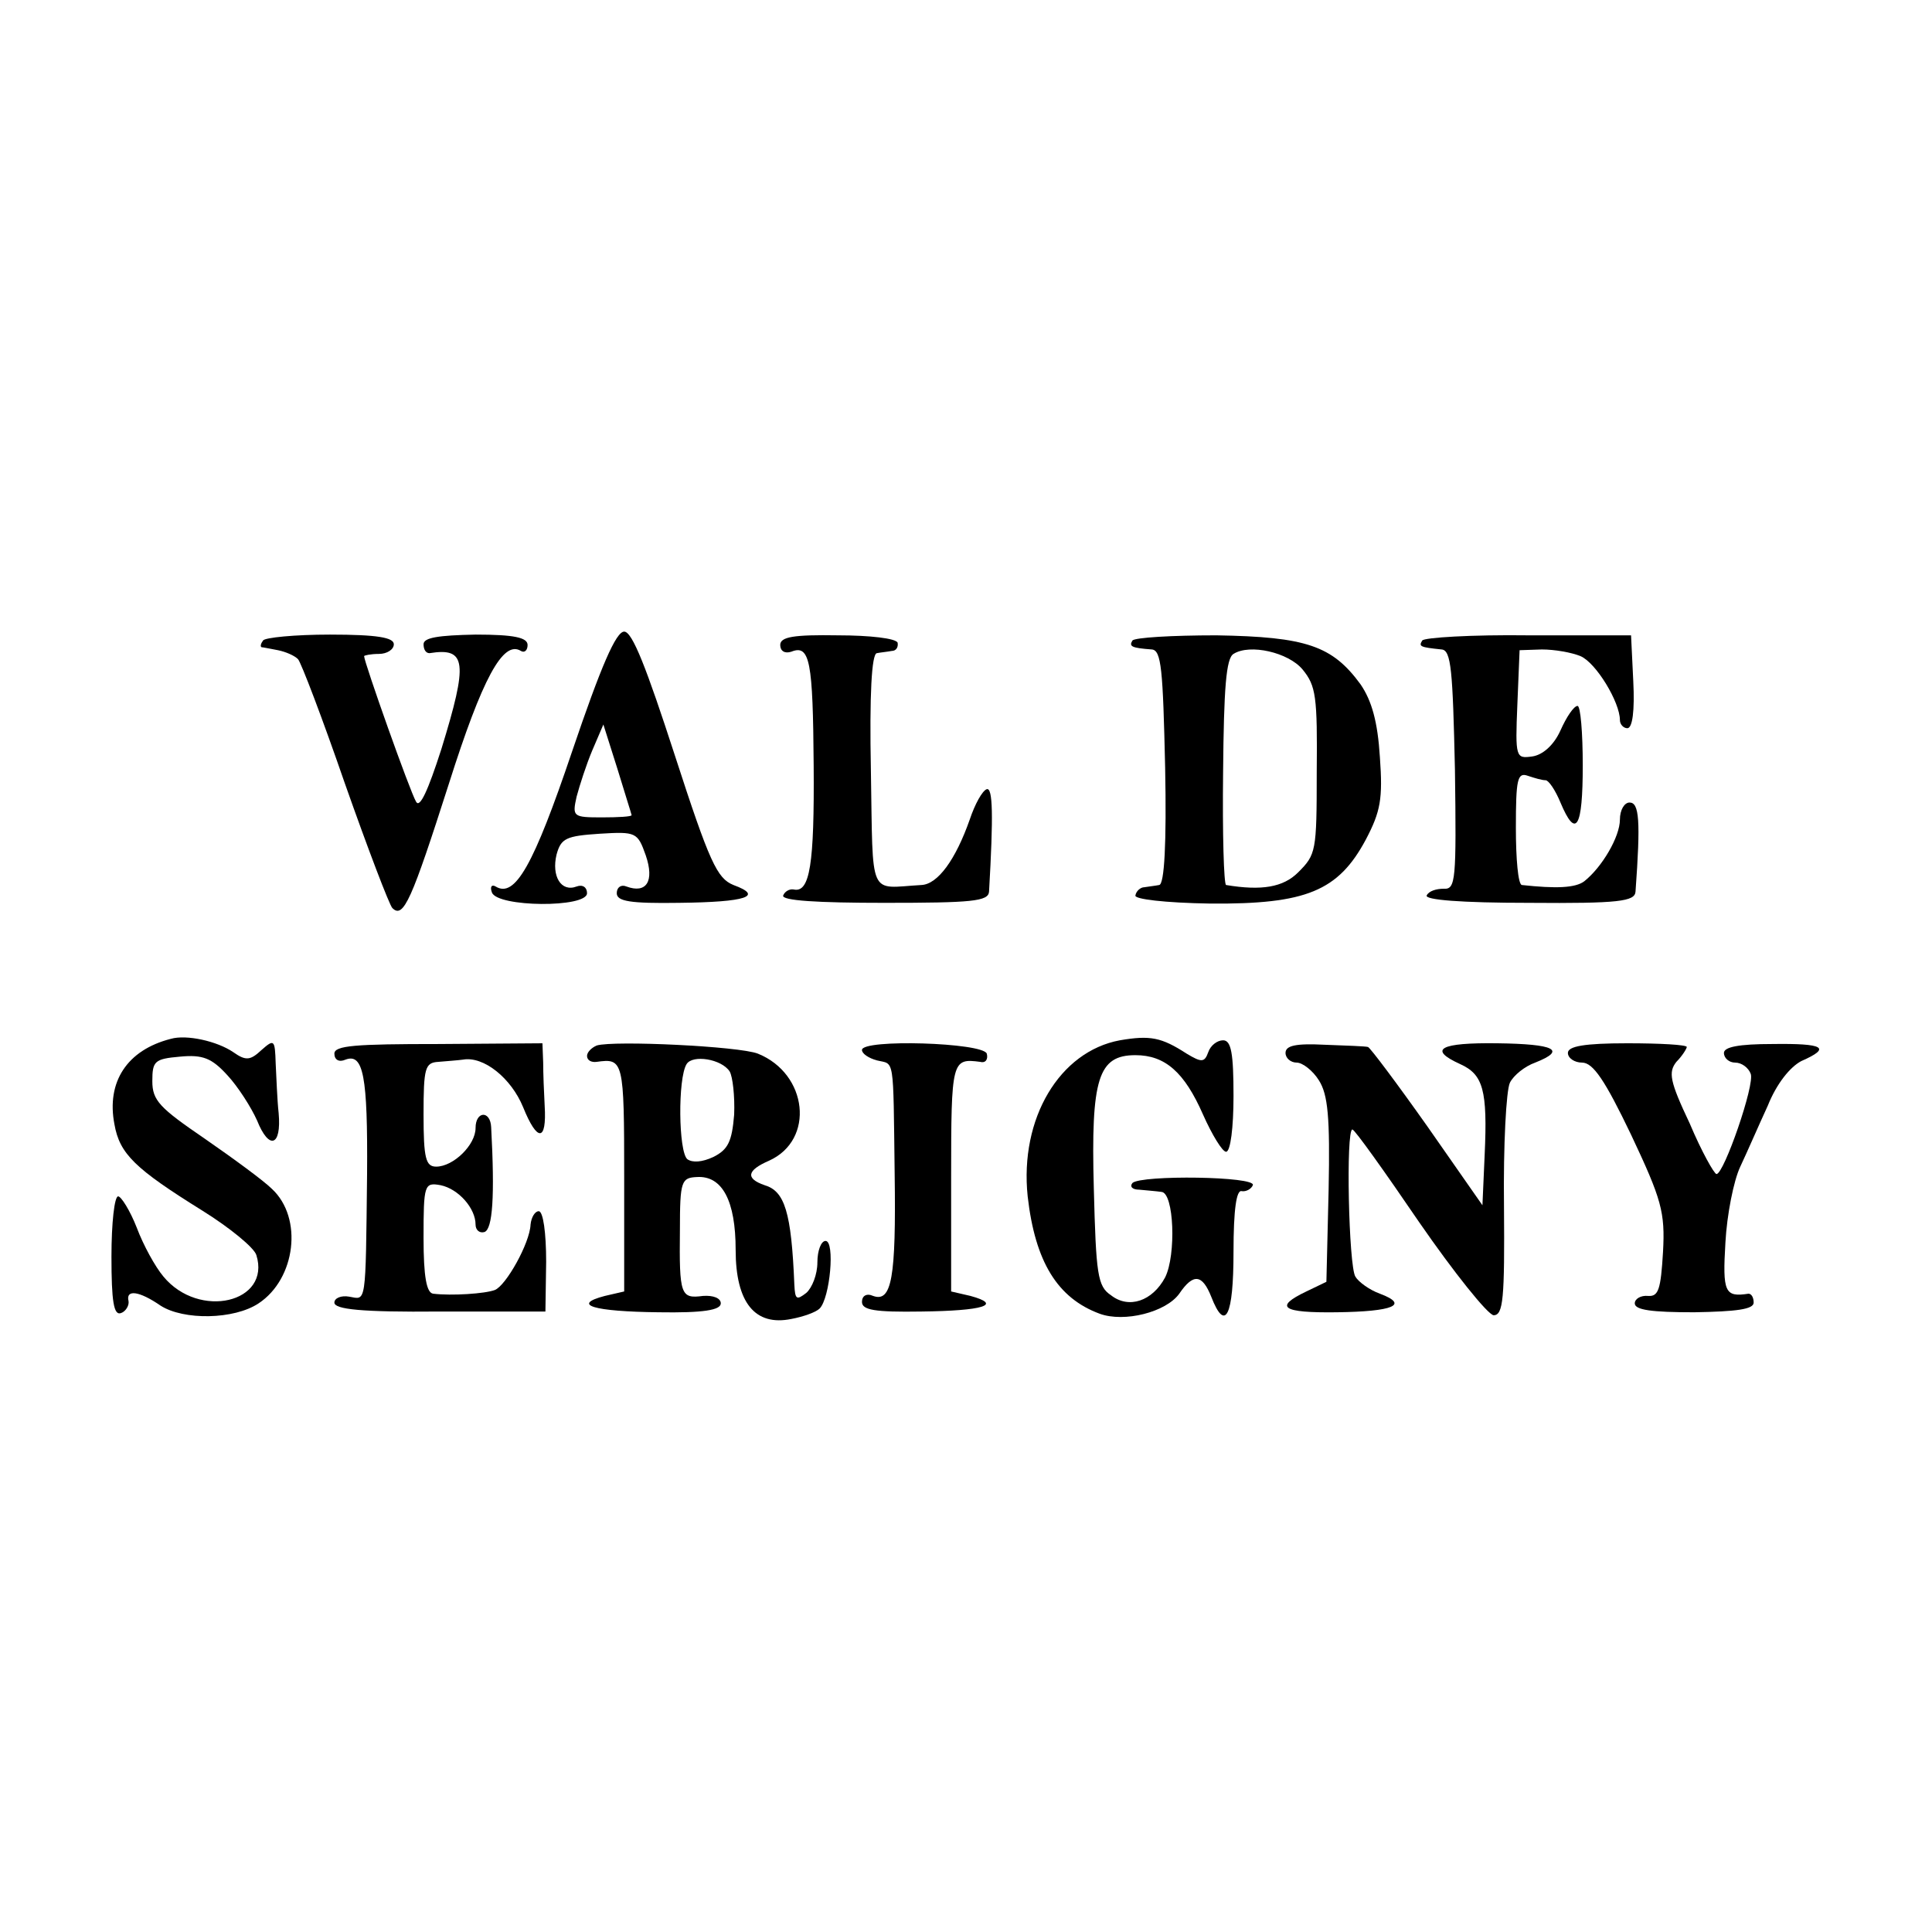
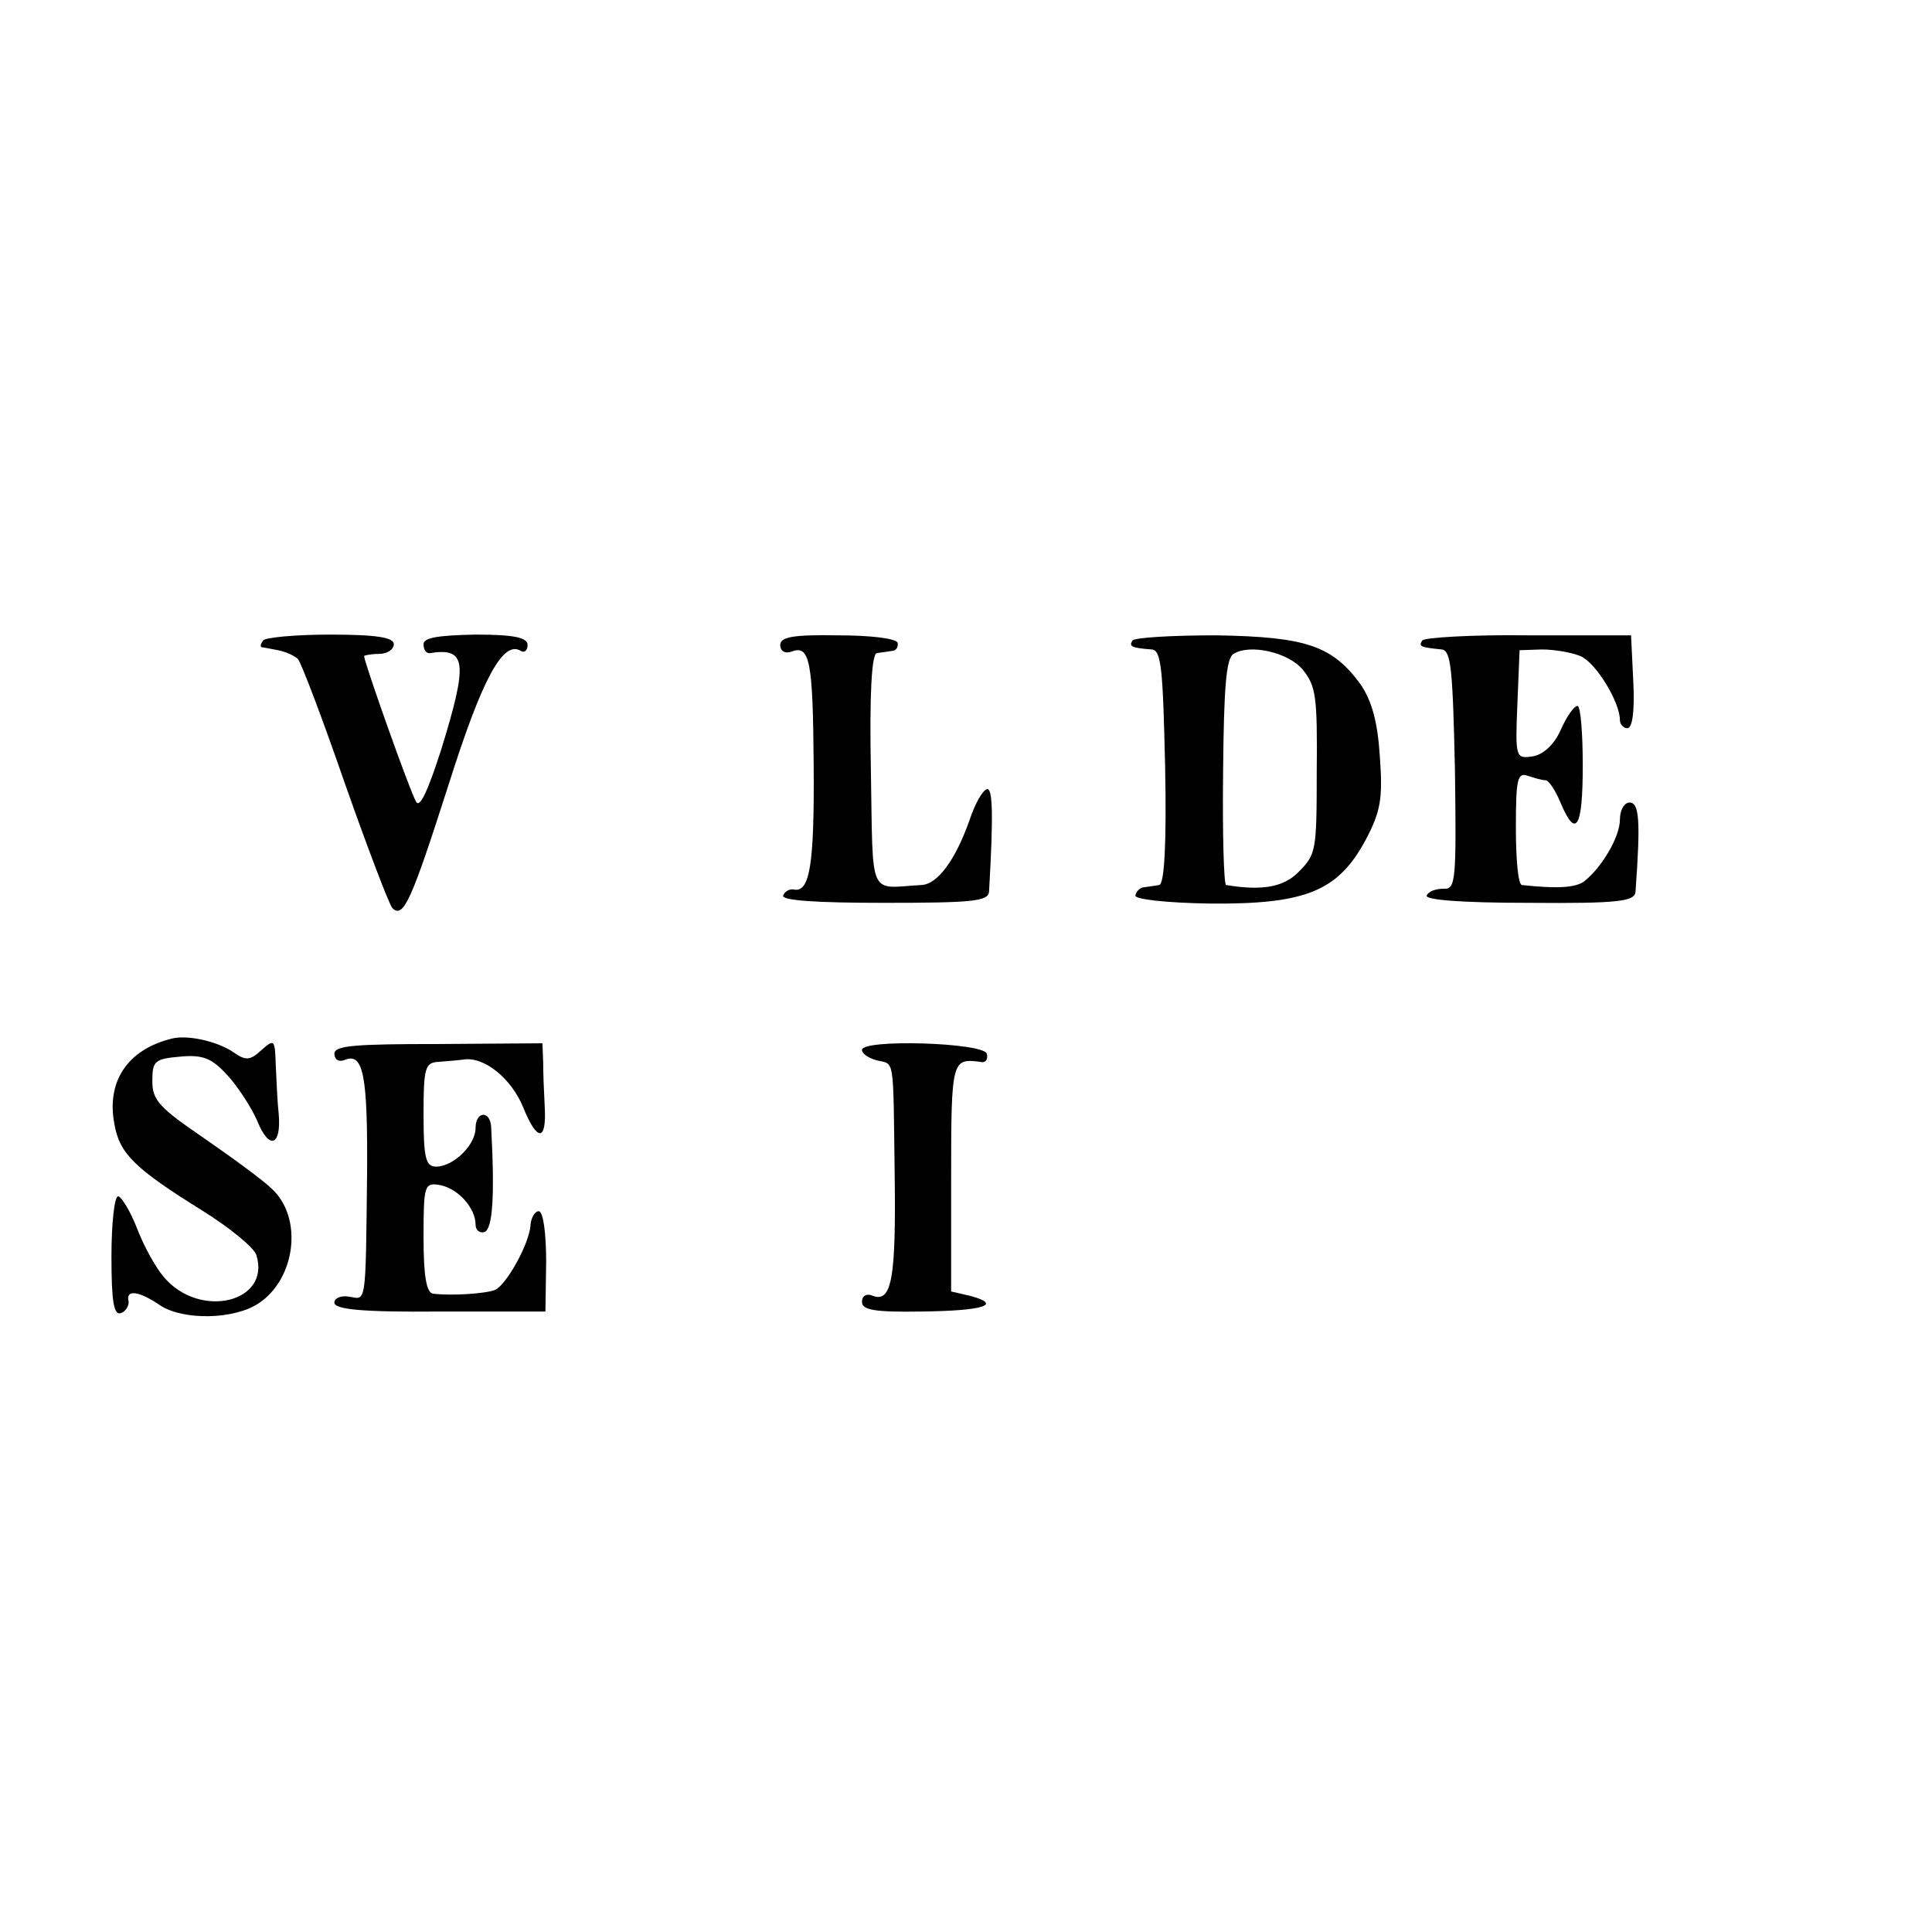
<svg xmlns="http://www.w3.org/2000/svg" version="1.0" width="260pt" height="260pt" viewBox="0 0 260 260" preserveAspectRatio="xMidYMid meet">
  <g transform="translate(0,260) scale(0.1,-0.1)" fill="#000000" stroke="none">
    <path d="M354 1738 c-3 -4 -4 -8 -2 -9 2 0 11 -2 22 -4 10 -2 22 -7 27 -12 4 -4 33 -80 63 -167 31 -88 60 -164 64 -168 15 -15 26 11 76 167 45 142 73 194 97 179 5 -3 9 1 9 8 0 10 -18 14 -70 14 -50 -1 -70 -4 -70 -13 0 -7 3 -12 8 -12 50 8 52 -12 16 -129 -18 -56 -29 -80 -34 -71 -8 13 -70 188 -70 196 0 1 9 3 20 3 11 0 20 6 20 13 0 9 -22 13 -86 13 -47 0 -88 -4 -90 -8z" />
-     <path d="M770 1589 c-52 -154 -77 -198 -103 -182 -5 3 -8 0 -5 -8 7 -20 128 -21 128 -1 0 8 -6 12 -14 9 -21 -8 -34 14 -27 43 6 22 13 25 58 28 49 3 51 2 62 -29 12 -35 1 -52 -26 -42 -7 3 -13 -1 -13 -9 0 -11 18 -14 84 -13 91 1 114 9 73 24 -22 9 -32 30 -79 175 -38 117 -57 166 -68 166 -11 0 -31 -46 -70 -161z m80 -86 c0 -2 -18 -3 -40 -3 -39 0 -40 1 -34 28 4 15 13 43 21 62 l15 35 19 -60 c10 -33 19 -61 19 -62z" />
    <path d="M1050 1732 c0 -8 6 -12 15 -9 25 10 29 -13 30 -153 1 -133 -5 -172 -27 -167 -6 1 -12 -3 -14 -8 -3 -7 46 -10 136 -10 118 0 140 2 141 15 6 104 5 140 -3 138 -6 -2 -16 -20 -23 -41 -19 -54 -43 -87 -65 -88 -72 -4 -65 -21 -68 154 -2 102 1 157 8 158 5 1 15 2 20 3 6 0 9 5 8 11 -2 6 -38 10 -80 10 -60 1 -78 -2 -78 -13z" />
    <path d="M1524 1738 c-5 -8 -1 -10 26 -12 13 -1 15 -27 18 -159 2 -102 -1 -157 -8 -158 -5 -1 -14 -2 -20 -3 -5 0 -11 -5 -12 -11 -2 -5 39 -10 101 -11 129 -1 172 17 209 86 20 38 23 55 19 111 -3 48 -11 76 -26 98 -38 52 -73 64 -194 66 -60 0 -110 -3 -113 -7z m229 -39 c18 -22 20 -36 19 -139 0 -106 -1 -110 -25 -134 -20 -20 -49 -25 -97 -17 -3 1 -5 69 -4 152 1 113 4 153 14 159 22 14 74 2 93 -21z" />
    <path d="M1914 1738 c-5 -8 -3 -9 26 -12 13 -1 15 -28 18 -162 2 -149 1 -161 -15 -160 -10 0 -20 -3 -23 -9 -3 -6 46 -10 138 -10 121 -1 142 2 143 15 7 96 5 120 -8 120 -7 0 -13 -10 -13 -23 0 -23 -24 -64 -48 -83 -12 -9 -38 -10 -84 -5 -5 1 -8 35 -8 77 0 65 2 75 16 70 9 -3 19 -6 24 -6 4 0 13 -13 20 -30 21 -50 30 -34 30 50 0 44 -3 80 -7 80 -5 0 -15 -15 -23 -33 -9 -20 -24 -33 -38 -35 -22 -3 -23 -2 -20 70 l3 73 30 1 c17 0 40 -4 52 -9 21 -9 53 -62 53 -86 0 -6 5 -11 10 -11 7 0 10 24 8 63 l-3 62 -138 0 c-76 1 -141 -3 -143 -7z" />
    <path d="M230 1202 c-59 -15 -87 -58 -76 -115 7 -40 28 -60 118 -116 37 -23 70 -50 73 -60 20 -64 -77 -87 -125 -29 -11 13 -27 42 -36 66 -9 23 -21 42 -25 42 -5 0 -9 -36 -9 -81 0 -60 3 -80 13 -76 6 2 11 10 10 16 -4 16 14 14 43 -6 31 -20 99 -19 132 3 50 33 60 115 18 154 -11 11 -52 41 -91 68 -60 41 -70 51 -70 77 0 27 3 30 37 33 31 3 43 -2 64 -25 14 -15 32 -43 40 -61 16 -40 33 -35 29 10 -2 18 -3 48 -4 67 -1 32 -2 33 -19 18 -15 -14 -21 -15 -38 -3 -22 15 -63 24 -84 18z" />
-     <path d="M1507 1200 c-81 -15 -135 -105 -124 -210 10 -88 40 -137 97 -158 33 -12 89 2 107 27 19 28 31 26 43 -4 19 -49 30 -26 30 60 0 58 4 84 11 82 6 -1 13 3 15 8 5 12 -150 14 -162 3 -4 -5 0 -9 9 -9 10 -1 23 -2 30 -3 17 -1 20 -85 5 -115 -17 -32 -49 -43 -73 -24 -18 12 -20 28 -23 144 -4 148 6 179 56 179 40 0 66 -23 91 -80 12 -27 26 -50 31 -50 6 0 10 33 10 75 0 57 -3 75 -14 75 -8 0 -17 -7 -20 -16 -5 -14 -9 -14 -29 -2 -34 22 -49 25 -90 18z" />
    <path d="M450 1182 c0 -8 6 -12 15 -8 24 9 30 -22 29 -154 -2 -179 -1 -169 -24 -165 -11 2 -20 -2 -20 -8 0 -9 36 -13 142 -12 l142 0 1 67 c0 39 -4 68 -10 68 -5 0 -10 -8 -11 -18 -1 -25 -33 -82 -48 -88 -13 -5 -58 -8 -83 -5 -9 1 -13 23 -13 75 0 72 1 75 23 71 24 -5 47 -31 47 -53 0 -7 5 -12 12 -10 11 4 14 48 9 141 -1 23 -21 22 -21 -1 0 -23 -30 -52 -53 -52 -14 0 -17 11 -17 70 0 63 2 70 20 71 11 1 26 2 33 3 28 5 65 -25 81 -64 19 -47 32 -47 29 2 -1 18 -2 44 -2 58 l-1 26 -140 -1 c-112 0 -140 -2 -140 -13z" />
-     <path d="M803 1193 c-7 -3 -13 -9 -13 -14 0 -6 6 -9 13 -8 36 5 37 2 37 -155 l0 -154 -26 -6 c-46 -12 -15 -21 72 -22 61 -1 84 3 84 12 0 7 -10 11 -24 10 -30 -4 -32 1 -31 89 0 66 2 70 23 71 34 2 52 -32 52 -98 0 -71 26 -103 75 -93 16 3 33 9 38 14 14 14 21 91 8 91 -6 0 -11 -13 -11 -29 0 -16 -7 -34 -15 -41 -13 -10 -15 -9 -16 11 -4 98 -13 126 -40 134 -26 9 -24 20 6 33 62 28 52 117 -15 144 -25 10 -194 18 -217 11z m179 -35 c4 -7 7 -33 6 -58 -3 -36 -8 -47 -28 -57 -15 -7 -28 -8 -35 -3 -12 10 -13 109 -1 128 8 13 47 7 58 -10z" />
    <path d="M1160 1187 c0 -5 9 -11 20 -14 24 -6 22 9 24 -153 2 -140 -4 -173 -29 -164 -9 4 -15 0 -15 -8 0 -11 17 -14 80 -13 83 1 110 9 66 21 l-26 6 0 154 c0 157 1 160 39 155 7 -2 11 3 9 11 -5 15 -168 20 -168 5z" />
-     <path d="M1730 1183 c0 -7 7 -13 15 -13 8 0 22 -11 30 -24 12 -19 15 -49 13 -147 l-3 -124 -27 -13 c-44 -21 -33 -29 41 -28 76 1 98 10 58 25 -14 5 -29 16 -33 23 -9 14 -13 198 -4 198 3 0 43 -56 90 -125 47 -68 92 -124 100 -125 13 0 15 22 14 147 -1 82 3 156 8 166 5 10 20 22 34 27 43 17 26 25 -51 26 -77 1 -94 -8 -50 -28 31 -14 37 -35 33 -122 l-3 -68 -74 106 c-41 58 -77 106 -80 107 -3 1 -30 2 -58 3 -39 2 -53 -1 -53 -11z" />
-     <path d="M2110 1183 c0 -7 9 -13 19 -13 15 0 31 -24 66 -97 41 -87 46 -104 43 -158 -3 -50 -6 -60 -20 -59 -10 1 -18 -4 -18 -10 0 -9 23 -12 80 -12 57 1 80 4 80 13 0 7 -3 12 -7 12 -32 -5 -35 2 -31 69 2 37 11 83 20 102 9 19 25 56 37 82 12 30 30 52 45 60 41 18 31 24 -39 23 -45 0 -65 -4 -65 -12 0 -7 7 -13 15 -13 9 0 18 -7 21 -15 6 -14 -36 -135 -46 -135 -3 0 -20 30 -36 68 -27 57 -29 69 -18 83 8 8 14 18 14 20 0 3 -36 5 -80 5 -58 0 -80 -4 -80 -13z" />
  </g>
</svg>